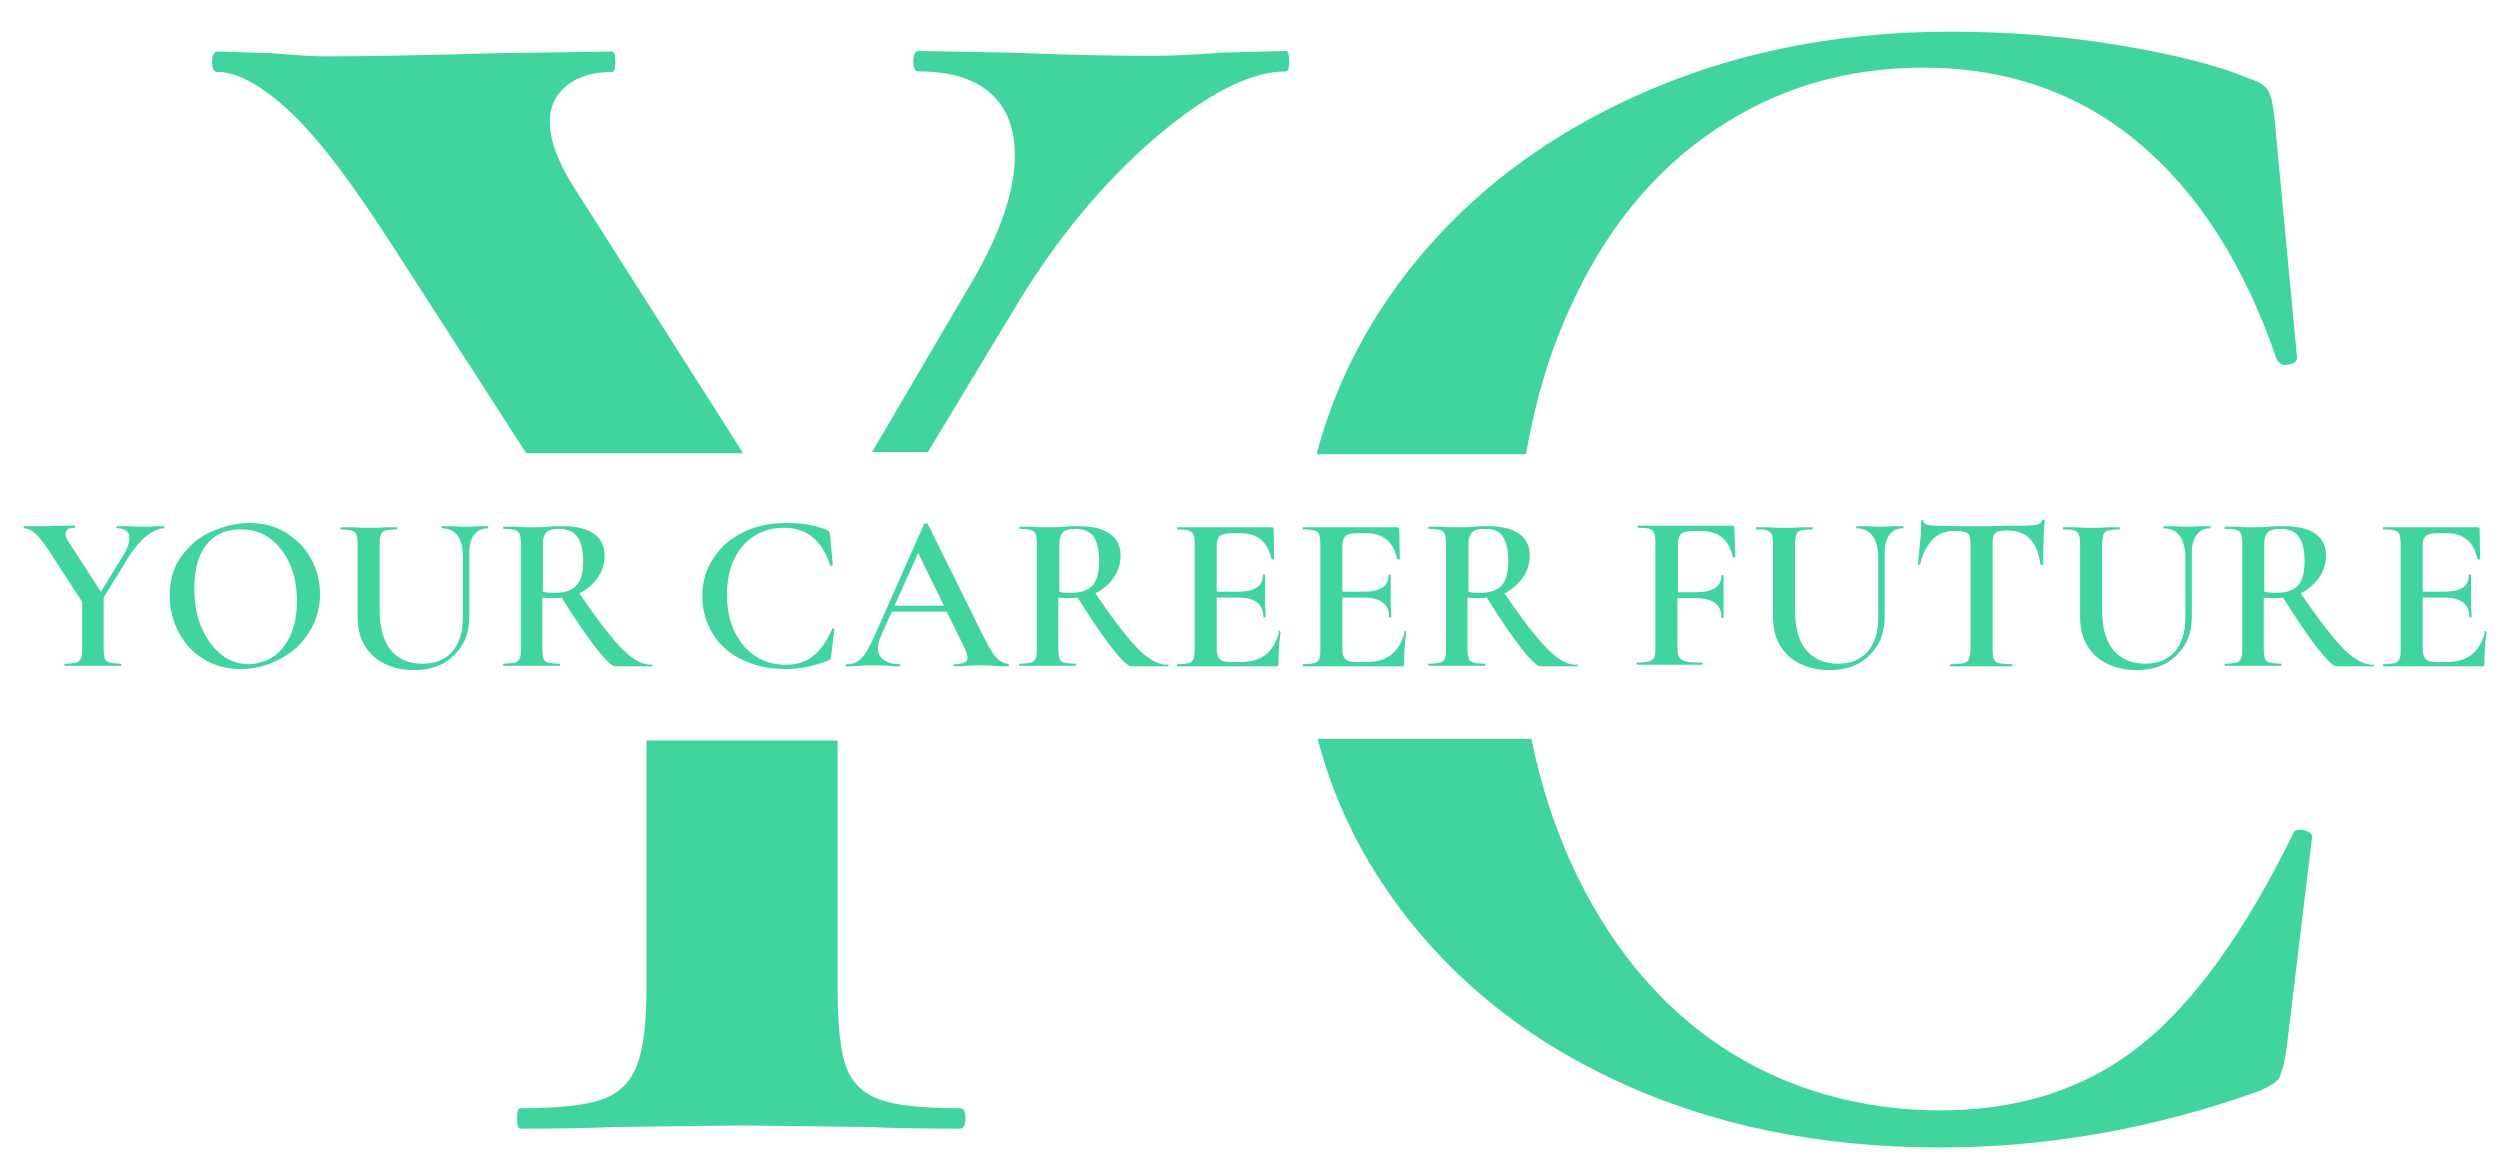
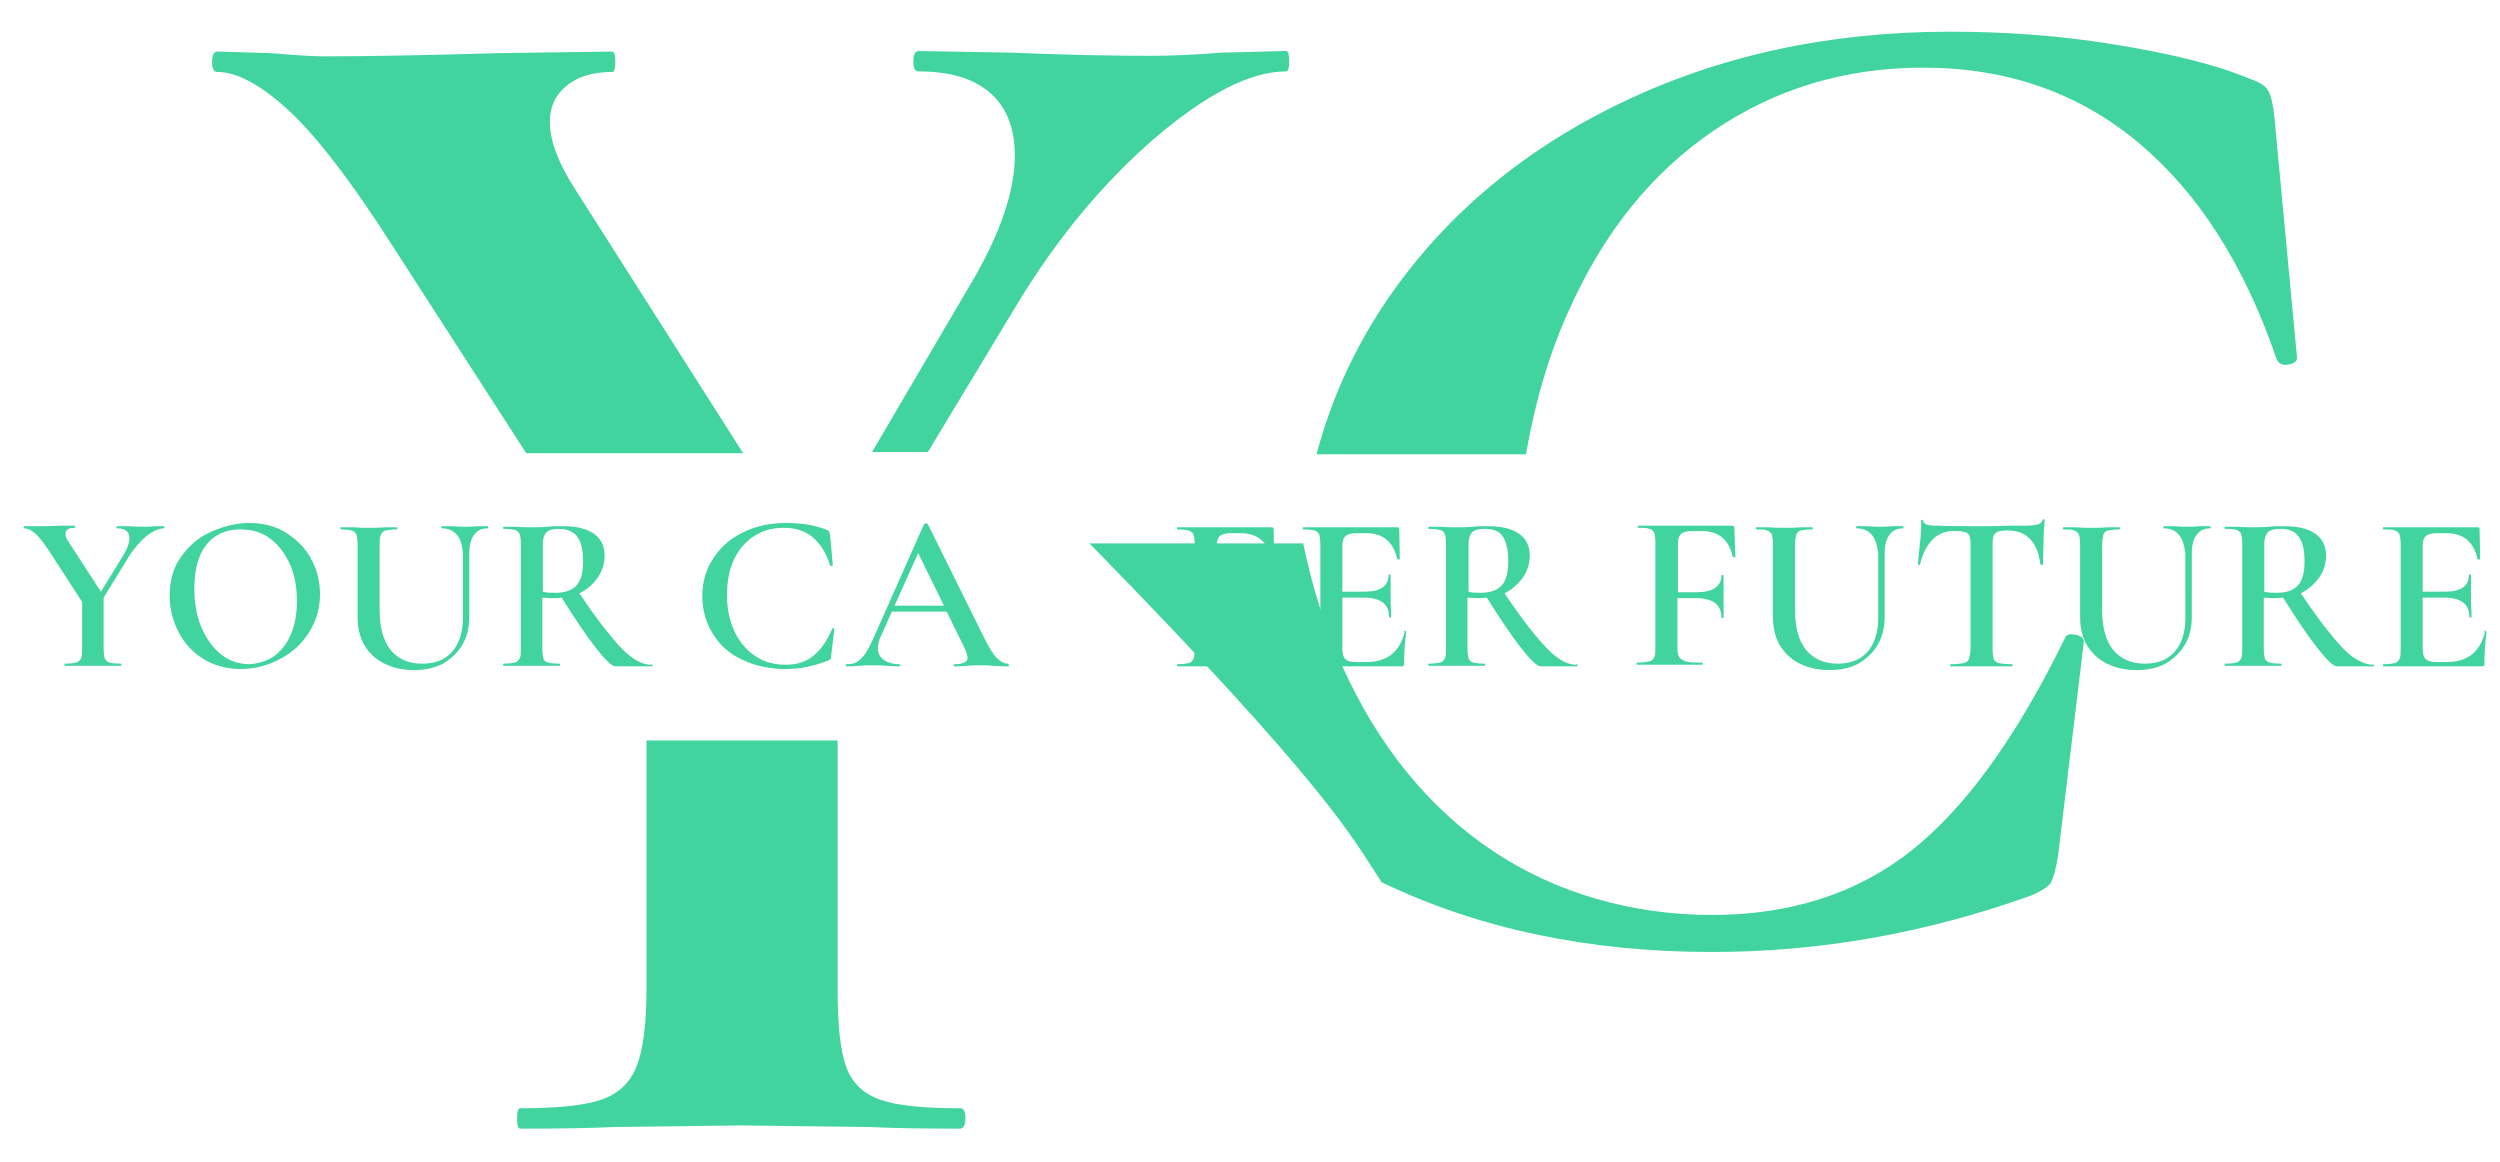
<svg xmlns="http://www.w3.org/2000/svg" version="1.1" id="Layer_2_00000052820823482931159110000015345594710177217200_" x="0px" y="0px" viewBox="0 0 465.6 216.5" style="enable-background:new 0 0 465.6 216.5;" xml:space="preserve">
  <style type="text/css">
	.st0{fill:#42D49E;}
</style>
  <g>
    <g>
      <path class="st0" d="M120.4,184.2c0,6.4-0.6,11.2-1.8,14.3c-1.2,3.1-3.4,5.2-6.6,6.3c-3.2,1.1-8.2,1.6-15.1,1.6    c-0.4,0-0.6,0.6-0.6,1.9s0.2,1.9,0.6,1.9c7.3,0,13.1-0.1,17.3-0.3l23.8-0.3l24.1,0.3c4.1,0.2,9.6,0.3,16.7,0.3c0.6,0,1-0.6,1-1.9    s-0.3-1.9-1-1.9c-6.9,0-11.8-0.5-14.9-1.6c-3.1-1.1-5.2-3.1-6.3-6.1c-1.1-3-1.6-7.8-1.6-14.4v-46.4h-35.6L120.4,184.2L120.4,184.2    z" />
      <path class="st0" d="M189.4,56.7c7.5-12.4,16.1-22.7,25.7-31c9.6-8.2,17.8-12.4,24.4-12.4c0.4,0,0.6-0.6,0.6-1.9s-0.2-1.9-0.6-1.9    l-11.9,0.3c-5.1,0.4-9.5,0.6-13.2,0.6c-7.7,0-16.5-0.2-26.3-0.6l-17-0.3c-0.6,0-1,0.6-1,1.9s0.3,1.9,1,1.9c5.8,0,10.2,1.3,13.3,4    c3.1,2.7,4.6,6.6,4.6,11.7c0,6.8-2.9,15.1-8.7,24.7l-17.9,30.5h10.4L189.4,56.7L189.4,56.7z" />
      <path class="st0" d="M106.9,34.9c-3-4.7-4.5-8.8-4.5-12.2c0-2.8,1-5,3.1-6.7c2-1.7,4.9-2.6,8.5-2.6c0.4,0,0.6-0.6,0.6-1.9    s-0.2-1.9-0.6-1.9L92.8,9.9c-14.1,0.4-24.9,0.6-32.4,0.6c-1.9,0-5.2-0.2-9.9-0.6l-10-0.3c-0.6,0-1,0.6-1,1.9s0.3,1.9,1,1.9    c3.6,0,8.1,2.4,13.3,7.2s11.8,13.4,19.7,25.8L98,84.4h40.4L106.9,34.9L106.9,34.9z" />
      <path class="st0" d="M292.2,57.8c6.5-14.6,15.5-25.7,27-33.5c11.5-7.8,24.5-11.7,39-11.7c15.6,0,29,4.7,40.1,14    s19.7,22.7,25.7,40.3c0.4,0.9,1.2,1.2,2.2,1c1.1-0.2,1.6-0.6,1.6-1.3l-4.2-44.6c-0.2-2.3-0.6-4-1.1-5c-0.5-1-1.8-1.8-3.7-2.4    c-6.2-2.6-14.5-4.6-24.9-6.3s-20.6-2.4-30.7-2.4c-22.7,0-43.3,4.5-61.8,13.5s-33.1,21.5-43.7,37.4c-5.7,8.6-9.9,17.9-12.5,27.8h39    C285.9,74.8,288.5,65.9,292.2,57.8L292.2,57.8z" />
-       <path class="st0" d="M257.3,164.3c10.3,15.6,24.5,27.8,42.5,36.4c18.1,8.7,38.6,13,61.5,13c20.1,0,40-3.5,59.7-10.6    c1.9-0.9,3.1-1.6,3.5-2.4c0.4-0.8,0.9-2.4,1.3-5l4.8-39.8c0-0.6-0.5-1.1-1.6-1.3c-1.1-0.2-1.7,0-1.9,0.6    c-9,18.4-18.5,31.6-28.6,39.6c-10.1,8-22.5,12-37.2,12s-29-4-40.9-12c-11.9-8-21.2-19.5-27.9-34.3c-3.2-7.1-5.6-14.7-7.3-22.9    h-39.8C247.9,147.2,251.9,156.1,257.3,164.3L257.3,164.3z" />
+       <path class="st0" d="M257.3,164.3c18.1,8.7,38.6,13,61.5,13c20.1,0,40-3.5,59.7-10.6    c1.9-0.9,3.1-1.6,3.5-2.4c0.4-0.8,0.9-2.4,1.3-5l4.8-39.8c0-0.6-0.5-1.1-1.6-1.3c-1.1-0.2-1.7,0-1.9,0.6    c-9,18.4-18.5,31.6-28.6,39.6c-10.1,8-22.5,12-37.2,12s-29-4-40.9-12c-11.9-8-21.2-19.5-27.9-34.3c-3.2-7.1-5.6-14.7-7.3-22.9    h-39.8C247.9,147.2,251.9,156.1,257.3,164.3L257.3,164.3z" />
    </g>
  </g>
  <g>
    <g>
      <path class="st0" d="M30.6,98.2c0,0.2,0,0.2-0.1,0.2c-0.9,0-2,0.5-3.2,1.4c-1.2,1-2.2,2.2-3.2,3.7l-4.8,7.8v9.4    c0,0.9,0.1,1.5,0.2,1.9c0.2,0.4,0.5,0.7,0.9,0.8s1.1,0.2,2.1,0.2c0.1,0,0.1,0.1,0.1,0.2s0,0.2-0.1,0.2c-0.9,0-1.6,0-2.1,0l-3.1,0    l-3,0c-0.6,0-1.3,0-2.2,0c-0.1,0-0.1-0.1-0.1-0.2s0-0.2,0.1-0.2c1,0,1.6-0.1,2.1-0.2c0.4-0.1,0.7-0.4,0.9-0.8s0.2-1,0.2-1.9v-8.6    L9,102.4c-1-1.5-1.8-2.5-2.5-3.1c-0.7-0.6-1.4-0.9-2-0.9c-0.1,0-0.1-0.1-0.1-0.2s0-0.2,0.1-0.2L6,98C6.6,98,7,98,7.3,98    c1,0,2.3,0,4-0.1l2.6,0c0.1,0,0.1,0.1,0.1,0.2s0,0.2-0.1,0.2c-1.2,0-1.7,0.4-1.7,1.2c0,0.4,0.2,0.8,0.5,1.3l6.1,9.4l4.3-7    c0.7-1.2,1-2.2,1-3c0-1.2-0.8-1.8-2.3-1.8c-0.1,0-0.1-0.1-0.1-0.2s0-0.2,0.1-0.2l2.2,0c1.2,0.1,2.2,0.1,3.2,0.1c0.5,0,1,0,1.7-0.1    l1.5,0C30.6,97.9,30.6,98,30.6,98.2L30.6,98.2z" />
      <path class="st0" d="M38,122.8c-2-1.2-3.6-2.9-4.7-5c-1.1-2.1-1.7-4.4-1.7-6.8c0-2.9,0.7-5.4,2.2-7.4c1.5-2.1,3.3-3.6,5.6-4.6    c2.3-1,4.6-1.6,7-1.6c2.7,0,5,0.6,7,1.9s3.6,2.9,4.6,4.9c1.1,2,1.6,4.2,1.6,6.5c0,2.6-0.7,4.9-2,7c-1.3,2.1-3.1,3.8-5.4,5    c-2.2,1.2-4.7,1.9-7.3,1.9S40,124,38,122.8L38,122.8z M50.9,122.3c1.3-0.9,2.4-2.2,3.2-4c0.8-1.8,1.2-3.9,1.2-6.3    c0-2.6-0.4-4.9-1.3-6.9s-2.1-3.6-3.7-4.8s-3.4-1.7-5.6-1.7c-2.7,0-4.8,1-6.3,2.9s-2.2,4.6-2.2,8.1c0,2.7,0.4,5.1,1.3,7.2    s2.1,3.8,3.7,5.1c1.5,1.2,3.3,1.8,5.3,1.8C48,123.6,49.5,123.2,50.9,122.3L50.9,122.3z" />
      <path class="st0" d="M85.1,99.6c-0.7-0.8-1.6-1.2-2.8-1.2c-0.1,0-0.1-0.1-0.1-0.2s0-0.2,0.1-0.2l1.9,0c1.1,0.1,1.9,0.1,2.5,0.1    c0.5,0,1.3,0,2.3-0.1l1.8,0c0.1,0,0.1,0.1,0.1,0.2s0,0.2-0.1,0.2c-1.1,0-1.9,0.4-2.5,1.2s-0.9,1.9-0.9,3.4v11.8    c0,2-0.4,3.8-1.3,5.3s-2.1,2.6-3.6,3.5c-1.6,0.8-3.3,1.2-5.4,1.2s-3.9-0.4-5.5-1.2s-2.8-1.9-3.7-3.4c-0.9-1.5-1.3-3.3-1.3-5.3    v-13.5c0-0.8-0.1-1.5-0.2-1.8s-0.5-0.7-0.9-0.8s-1.1-0.2-2-0.2c-0.1,0-0.1-0.1-0.1-0.2s0-0.2,0.1-0.2l2.2,0c1.2,0.1,2.2,0.1,3,0.1    c0.8,0,1.9,0,3.1-0.1l2.1,0c0.1,0,0.1,0.1,0.1,0.2s0,0.2-0.1,0.2c-0.9,0-1.6,0.1-2.1,0.2s-0.8,0.5-0.9,0.9c-0.2,0.4-0.2,1-0.2,1.9    v12c0,3.3,0.7,5.8,2.1,7.5s3.3,2.5,5.8,2.5s4.2-0.7,5.6-2.2c1.3-1.5,2-3.6,2-6.2V103C86.1,101.6,85.8,100.4,85.1,99.6L85.1,99.6z" />
      <path class="st0" d="M121.5,123.9c0,0.2,0,0.2-0.1,0.2h-6.8c-0.6,0-1.8-1.1-3.6-3.4s-3.9-5.4-6.4-9.4c-0.6,0.1-1.1,0.1-1.4,0.1    c-0.6,0-1.3,0-2.2-0.1v9.4c0,0.9,0.1,1.5,0.2,1.9s0.4,0.7,0.9,0.8s1.1,0.2,2.1,0.2c0.1,0,0.1,0.1,0.1,0.2s0,0.2-0.1,0.2    c-0.9,0-1.6,0-2.1,0l-3.1,0l-3,0c-0.5,0-1.3,0-2.2,0c-0.1,0-0.1-0.1-0.1-0.2s0-0.2,0.1-0.2c0.9,0,1.6-0.1,2.1-0.2    c0.4-0.1,0.7-0.4,0.9-0.8s0.2-1,0.2-1.9v-19.4c0-0.8-0.1-1.5-0.2-1.8s-0.5-0.7-0.9-0.8s-1.1-0.2-2.1-0.2c-0.1,0-0.1-0.1-0.1-0.2    s0-0.2,0.1-0.2l2.2,0c1.2,0.1,2.2,0.1,3,0.1c0.9,0,1.9,0,3-0.1c0.4,0,0.8-0.1,1.3-0.1s1.1,0,1.7,0c2.4,0,4.3,0.5,5.6,1.4    c1.3,0.9,2,2.3,2,4c0,1.5-0.4,2.9-1.3,4.2s-2,2.2-3.4,2.9c2.3,3.4,4.2,6,5.8,7.9c1.5,1.9,2.9,3.3,4.1,4.1c1.2,0.9,2.4,1.3,3.5,1.3    C121.4,123.6,121.5,123.7,121.5,123.9L121.5,123.9z M103.5,110.4c1.8,0,3.1-0.5,3.9-1.4c0.8-0.9,1.2-2.4,1.2-4.4    c0-2.3-0.4-3.8-1.2-4.8c-0.8-0.9-1.9-1.3-3.3-1.3c-1.1,0-1.9,0.2-2.3,0.6s-0.7,1.1-0.7,2.2v8.9    C101.7,110.4,102.5,110.4,103.5,110.4L103.5,110.4z" />
      <path class="st0" d="M154,98.7c0.2,0.1,0.4,0.2,0.4,0.3c0.1,0.1,0.1,0.3,0.2,0.7l0.5,5.5c0,0.1-0.1,0.1-0.2,0.2s-0.2,0-0.3-0.1    c-0.7-2.3-1.8-4-3.2-5.2c-1.4-1.2-3.2-1.8-5.4-1.8s-3.9,0.5-5.5,1.5s-2.9,2.5-3.8,4.4c-0.9,1.9-1.3,4.1-1.3,6.7s0.5,4.8,1.4,6.7    s2.2,3.5,3.9,4.6c1.6,1.1,3.5,1.6,5.6,1.6s3.7-0.5,5.1-1.6s2.6-2.8,3.6-5.1c0-0.1,0.1-0.1,0.2-0.1s0.2,0.1,0.2,0.1l-0.6,5    c0,0.3-0.1,0.6-0.1,0.6c-0.1,0.1-0.2,0.2-0.4,0.3c-2.5,1-5.2,1.6-8,1.6c-3,0-5.7-0.6-8-1.7c-2.4-1.1-4.2-2.7-5.5-4.8    c-1.3-2.1-2-4.4-2-7.1s0.7-5,2.1-7.1c1.4-2.1,3.2-3.7,5.6-4.8c2.4-1.2,5-1.7,8-1.7C149.6,97.4,152.1,97.9,154,98.7L154,98.7z" />
      <path class="st0" d="M187.9,123.9c0,0.2-0.1,0.2-0.2,0.2c-0.5,0-1.4,0-2.6-0.1c-1.2-0.1-2-0.1-2.6-0.1c-0.7,0-1.5,0-2.5,0.1    c-0.9,0.1-1.7,0.1-2.2,0.1c-0.1,0-0.2-0.1-0.2-0.2s0.1-0.2,0.2-0.2c0.8,0,1.4-0.1,1.8-0.3s0.6-0.5,0.6-0.9s-0.2-1.1-0.7-2.1    l-3.2-6.5h-10.2l-2,4.5c-0.4,0.8-0.6,1.6-0.6,2.3c0,1,0.4,1.7,1.1,2.2c0.7,0.5,1.7,0.8,2.9,0.8c0.1,0,0.2,0.1,0.2,0.2    s-0.1,0.2-0.2,0.2c-0.5,0-1.2,0-2.2-0.1c-1.1-0.1-2-0.1-2.8-0.1s-1.6,0-2.6,0.1c-0.9,0.1-1.6,0.1-2.2,0.1c-0.1,0-0.2-0.1-0.2-0.2    s0.1-0.2,0.2-0.2c0.8,0,1.4-0.1,2-0.5c0.5-0.3,1.1-0.9,1.6-1.7s1.1-2,1.8-3.6l9-20.3c0.1-0.1,0.2-0.1,0.4-0.1s0.3,0,0.3,0.1    l10.3,20.8c1,2,1.8,3.4,2.5,4.1c0.7,0.7,1.4,1.1,2.1,1.1C187.8,123.7,187.9,123.7,187.9,123.9L187.9,123.9z M166.6,112.8h9.2    L171,103L166.6,112.8z" />
-       <path class="st0" d="M217.6,123.9c0,0.2,0,0.2-0.1,0.2h-6.8c-0.6,0-1.8-1.1-3.6-3.4s-3.9-5.4-6.4-9.4c-0.6,0.1-1.1,0.1-1.4,0.1    c-0.6,0-1.3,0-2.2-0.1v9.4c0,0.9,0.1,1.5,0.2,1.9s0.4,0.7,0.9,0.8c0.4,0.1,1.1,0.2,2.1,0.2c0.1,0,0.1,0.1,0.1,0.2s0,0.2-0.1,0.2    c-0.9,0-1.6,0-2.1,0l-3.1,0l-3,0c-0.5,0-1.3,0-2.2,0c-0.1,0-0.1-0.1-0.1-0.2s0-0.2,0.1-0.2c0.9,0,1.6-0.1,2.1-0.2    c0.4-0.1,0.7-0.4,0.9-0.8s0.2-1,0.2-1.9v-19.4c0-0.8-0.1-1.5-0.2-1.8s-0.5-0.7-0.9-0.8s-1.1-0.2-2.1-0.2c-0.1,0-0.1-0.1-0.1-0.2    s0-0.2,0.1-0.2l2.2,0c1.2,0.1,2.2,0.1,3,0.1c0.9,0,1.9,0,3-0.1c0.4,0,0.8-0.1,1.3-0.1s1.1,0,1.7,0c2.4,0,4.3,0.5,5.6,1.4    c1.3,0.9,2,2.3,2,4c0,1.5-0.4,2.9-1.3,4.2s-2,2.2-3.4,2.9c2.3,3.4,4.2,6,5.8,7.9c1.5,1.9,2.9,3.3,4.1,4.1c1.2,0.9,2.4,1.3,3.5,1.3    C217.6,123.6,217.6,123.7,217.6,123.9L217.6,123.9z M199.6,110.4c1.8,0,3.1-0.5,3.9-1.4c0.8-0.9,1.2-2.4,1.2-4.4    c0-2.3-0.4-3.8-1.1-4.8c-0.8-0.9-1.9-1.3-3.3-1.3c-1.1,0-1.9,0.2-2.3,0.6s-0.7,1.1-0.7,2.2v8.9    C197.8,110.4,198.6,110.4,199.6,110.4L199.6,110.4z" />
      <path class="st0" d="M238.2,117.5c0.1,0,0.2,0,0.2,0.1s0.1,0.1,0.1,0.1c-0.3,2.1-0.4,4.1-0.4,5.8c0,0.2,0,0.4-0.1,0.5    c-0.1,0.1-0.2,0.1-0.5,0.1h-18.2c-0.1,0-0.1-0.1-0.1-0.2s0-0.2,0.1-0.2c0.9,0,1.6-0.1,2.1-0.2c0.4-0.1,0.7-0.4,0.9-0.8    c0.1-0.4,0.2-1,0.2-1.9v-19.4c0-0.8-0.1-1.5-0.2-1.8s-0.5-0.7-0.9-0.8s-1.1-0.2-2.1-0.2c-0.1,0-0.1-0.1-0.1-0.2s0-0.2,0.1-0.2    h17.5c0.3,0,0.4,0.1,0.4,0.4l0.1,5.5c0,0.1-0.1,0.1-0.2,0.1c-0.1,0-0.2,0-0.3-0.1c-0.7-3.2-2.6-4.8-5.8-4.8h-1.7    c-1,0-1.7,0.2-2.1,0.5c-0.4,0.4-0.6,1-0.6,1.8v8.6h4c3.1,0,4.6-1,4.6-3.1c0-0.1,0.1-0.1,0.2-0.1s0.2,0,0.2,0.1l0,3.6l0,2    c0.1,0.9,0.1,1.6,0.1,2.2c0,0.1-0.1,0.1-0.2,0.1s-0.2,0-0.2-0.1c0-2.4-1.6-3.6-4.7-3.6h-4v9.5c0,0.9,0.2,1.6,0.5,1.9    c0.4,0.4,1,0.6,1.9,0.6h2.1c3.8,0,6.1-1.8,7.1-5.5C238,117.5,238.1,117.5,238.2,117.5L238.2,117.5z" />
      <path class="st0" d="M261.6,117.5c0.1,0,0.2,0,0.2,0.1s0.1,0.1,0.1,0.1c-0.3,2.1-0.4,4.1-0.4,5.8c0,0.2,0,0.4-0.1,0.5    c-0.1,0.1-0.2,0.1-0.5,0.1h-18.2c-0.1,0-0.1-0.1-0.1-0.2s0-0.2,0.1-0.2c1,0,1.6-0.1,2.1-0.2c0.4-0.1,0.7-0.4,0.9-0.8    s0.2-1,0.2-1.9v-19.4c0-0.8-0.1-1.5-0.2-1.8c-0.1-0.4-0.5-0.7-0.9-0.8s-1.1-0.2-2.1-0.2c-0.1,0-0.1-0.1-0.1-0.2s0-0.2,0.1-0.2    h17.5c0.3,0,0.4,0.1,0.4,0.4l0.1,5.5c0,0.1-0.1,0.1-0.2,0.1c-0.1,0-0.2,0-0.3-0.1c-0.7-3.2-2.6-4.8-5.8-4.8h-1.7    c-1,0-1.7,0.2-2.1,0.5c-0.4,0.4-0.6,1-0.6,1.8v8.6h4c3.1,0,4.6-1,4.6-3.1c0-0.1,0.1-0.1,0.2-0.1s0.2,0,0.2,0.1l0,3.6l0,2    c0.1,0.9,0.1,1.6,0.1,2.2c0,0.1-0.1,0.1-0.2,0.1s-0.2,0-0.2-0.1c0-2.4-1.6-3.6-4.7-3.6h-4v9.5c0,0.9,0.2,1.6,0.5,1.9    c0.4,0.4,1,0.6,1.9,0.6h2.1c3.8,0,6.1-1.8,7.1-5.5C261.4,117.5,261.5,117.5,261.6,117.5L261.6,117.5z" />
      <path class="st0" d="M293.8,123.9c0,0.2,0,0.2-0.1,0.2h-6.8c-0.6,0-1.8-1.1-3.6-3.4s-3.9-5.4-6.4-9.4c-0.6,0.1-1.1,0.1-1.4,0.1    c-0.6,0-1.3,0-2.2-0.1v9.4c0,0.9,0.1,1.5,0.2,1.9c0.1,0.4,0.5,0.7,0.9,0.8s1.1,0.2,2.1,0.2c0.1,0,0.1,0.1,0.1,0.2s0,0.2-0.1,0.2    c-0.9,0-1.6,0-2.1,0l-3.1,0l-3,0c-0.5,0-1.3,0-2.2,0c-0.1,0-0.1-0.1-0.1-0.2s0-0.2,0.1-0.2c1,0,1.6-0.1,2.1-0.2    c0.4-0.1,0.7-0.4,0.9-0.8s0.2-1,0.2-1.9v-19.4c0-0.8-0.1-1.5-0.2-1.8c-0.1-0.4-0.5-0.7-0.9-0.8s-1.1-0.2-2.1-0.2    c-0.1,0-0.1-0.1-0.1-0.2s0-0.2,0.1-0.2l2.2,0c1.2,0.1,2.2,0.1,3,0.1c0.9,0,1.9,0,3-0.1c0.4,0,0.8-0.1,1.3-0.1s1.1,0,1.7,0    c2.4,0,4.3,0.5,5.6,1.4s2,2.3,2,4c0,1.5-0.4,2.9-1.3,4.2c-0.9,1.2-2,2.2-3.4,2.9c2.3,3.4,4.2,6,5.8,7.9s2.9,3.3,4.1,4.1    c1.2,0.9,2.4,1.3,3.5,1.3C293.7,123.6,293.8,123.7,293.8,123.9L293.8,123.9z M275.8,110.4c1.8,0,3.1-0.5,3.9-1.4s1.2-2.4,1.2-4.4    c0-2.3-0.4-3.8-1.1-4.8s-1.9-1.3-3.3-1.3c-1.1,0-1.9,0.2-2.3,0.6s-0.7,1.1-0.7,2.2v8.9C274,110.4,274.8,110.4,275.8,110.4    L275.8,110.4z" />
      <path class="st0" d="M323.2,103.7c0,0.1-0.1,0.1-0.2,0.1c-0.1,0-0.2,0-0.3-0.1c-0.7-3.2-2.6-4.8-5.8-4.8h-1.7    c-1,0-1.7,0.2-2.1,0.5c-0.4,0.4-0.6,1-0.6,1.8v9.1h3.4c3.1,0,4.7-1.1,4.7-3.1c0-0.1,0.1-0.1,0.2-0.1s0.2,0,0.2,0.1l0,3.7    c0,0.9,0,1.5,0,1.9l0,2.2c0,0.1-0.1,0.1-0.2,0.1s-0.2,0-0.2-0.1c0-2.4-1.6-3.6-4.8-3.6h-3.4v9c0,0.9,0.1,1.6,0.3,1.9    c0.2,0.4,0.7,0.7,1.3,0.9c0.7,0.2,1.7,0.2,3,0.2c0.1,0,0.1,0.1,0.1,0.2s0,0.2-0.1,0.2c-1.1,0-2,0-2.7,0l-4.1,0l-3.1,0    c-0.5,0-1.3,0-2.2,0c-0.1,0-0.1-0.1-0.1-0.2s0-0.2,0.1-0.2c1,0,1.7-0.1,2.2-0.2c0.5-0.1,0.8-0.4,1-0.8s0.2-1,0.2-1.9v-19.4    c0-0.8-0.1-1.5-0.2-1.8c-0.1-0.4-0.5-0.7-0.9-0.8c-0.5-0.2-1.1-0.2-2.1-0.2c-0.1,0-0.1-0.1-0.1-0.2s0-0.2,0.1-0.2h17.5    c0.3,0,0.4,0.1,0.4,0.4L323.2,103.7L323.2,103.7z" />
      <path class="st0" d="M348.6,99.6c-0.7-0.8-1.6-1.2-2.8-1.2c-0.1,0-0.1-0.1-0.1-0.2s0-0.2,0.1-0.2l1.9,0c1.1,0.1,1.9,0.1,2.5,0.1    c0.5,0,1.3,0,2.3-0.1l1.9,0c0.1,0,0.1,0.1,0.1,0.2s0,0.2-0.1,0.2c-1.1,0-1.9,0.4-2.5,1.2s-0.9,1.9-0.9,3.4v11.8    c0,2-0.4,3.8-1.3,5.3s-2.1,2.6-3.6,3.5c-1.5,0.8-3.4,1.2-5.4,1.2s-3.9-0.4-5.5-1.2s-2.8-1.9-3.7-3.4s-1.3-3.3-1.3-5.3v-13.5    c0-0.8-0.1-1.5-0.2-1.8s-0.5-0.7-0.9-0.8c-0.4-0.2-1.1-0.2-2-0.2c-0.1,0-0.1-0.1-0.1-0.2s0-0.2,0.1-0.2l2.2,0    c1.2,0.1,2.2,0.1,3,0.1c0.8,0,1.9,0,3.1-0.1l2.1,0c0.1,0,0.1,0.1,0.1,0.2s0,0.2-0.1,0.2c-0.9,0-1.6,0.1-2.1,0.2s-0.8,0.5-0.9,0.9    s-0.2,1-0.2,1.9v12c0,3.3,0.7,5.8,2.1,7.5c1.4,1.6,3.3,2.5,5.8,2.5s4.2-0.7,5.6-2.2c1.3-1.5,2-3.6,2-6.2V103    C349.6,101.6,349.3,100.4,348.6,99.6L348.6,99.6z" />
      <path class="st0" d="M360.1,100.3c-1.1,1.1-2,2.6-2.5,4.8c0,0.1-0.1,0.1-0.2,0.1s-0.2,0-0.2-0.1c0.1-1.1,0.2-2.5,0.4-4.2    s0.2-3,0.2-3.9c0-0.1,0.1-0.2,0.2-0.2s0.2,0.1,0.2,0.2c0,0.6,0.8,0.9,2.4,0.9c2.4,0.1,5.2,0.1,8.4,0.1c1.6,0,3.4,0,5.2-0.1l2.9,0    c1.1,0,1.8-0.1,2.3-0.2s0.8-0.4,1-0.8c0-0.1,0.1-0.2,0.2-0.2s0.2,0.1,0.2,0.2c-0.1,0.9-0.2,2.2-0.2,3.9c-0.1,1.8-0.1,3.2-0.1,4.3    c0,0.1-0.1,0.1-0.2,0.1s-0.2,0-0.3-0.1c-0.3-2.2-0.9-3.7-2-4.8c-1-1-2.4-1.5-4.2-1.5c-0.8,0-1.4,0.1-1.7,0.2s-0.6,0.4-0.8,0.7    c-0.1,0.3-0.2,0.9-0.2,1.7v19.4c0,0.9,0.1,1.5,0.2,1.9s0.5,0.7,1,0.8c0.5,0.1,1.3,0.2,2.4,0.2c0.1,0,0.1,0.1,0.1,0.2    s0,0.2-0.1,0.2c-1,0-1.8,0-2.3,0l-3.4,0l-3.3,0c-0.6,0-1.4,0-2.4,0c-0.1,0-0.1-0.1-0.1-0.2s0-0.2,0.1-0.2c1.1,0,1.9-0.1,2.4-0.2    c0.5-0.1,0.9-0.4,1-0.8s0.3-1,0.3-1.9v-19.4c0-0.7-0.1-1.3-0.2-1.6c-0.1-0.3-0.4-0.6-0.8-0.7s-0.9-0.2-1.7-0.2    C362.6,98.8,361.2,99.3,360.1,100.3L360.1,100.3z" />
      <path class="st0" d="M405.8,99.6c-0.7-0.8-1.6-1.2-2.8-1.2c-0.1,0-0.1-0.1-0.1-0.2s0-0.2,0.1-0.2l1.9,0c1.1,0.1,1.9,0.1,2.5,0.1    c0.5,0,1.3,0,2.3-0.1l1.9,0c0.1,0,0.1,0.1,0.1,0.2s0,0.2-0.1,0.2c-1.1,0-1.9,0.4-2.5,1.2s-0.9,1.9-0.9,3.4v11.8    c0,2-0.4,3.8-1.3,5.3s-2.1,2.6-3.6,3.5c-1.5,0.8-3.4,1.2-5.4,1.2s-3.9-0.4-5.5-1.2s-2.8-1.9-3.7-3.4s-1.3-3.3-1.3-5.3v-13.5    c0-0.8-0.1-1.5-0.2-1.8s-0.5-0.7-0.9-0.8c-0.4-0.2-1.1-0.2-2-0.2c-0.1,0-0.1-0.1-0.1-0.2s0-0.2,0.1-0.2l2.2,0    c1.2,0.1,2.2,0.1,3,0.1c0.8,0,1.9,0,3.1-0.1l2.1,0c0.1,0,0.1,0.1,0.1,0.2s0,0.2-0.1,0.2c-0.9,0-1.6,0.1-2.1,0.2s-0.8,0.5-0.9,0.9    s-0.2,1-0.2,1.9v12c0,3.3,0.7,5.8,2.1,7.5c1.4,1.6,3.3,2.5,5.8,2.5s4.2-0.7,5.6-2.2c1.3-1.5,2-3.6,2-6.2V103    C406.8,101.6,406.5,100.4,405.8,99.6L405.8,99.6z" />
      <path class="st0" d="M442.1,123.9c0,0.2,0,0.2-0.1,0.2h-6.8c-0.6,0-1.8-1.1-3.6-3.4s-3.9-5.4-6.4-9.4c-0.6,0.1-1.1,0.1-1.4,0.1    c-0.6,0-1.3,0-2.2-0.1v9.4c0,0.9,0.1,1.5,0.2,1.9c0.1,0.4,0.5,0.7,0.9,0.8s1.1,0.2,2.1,0.2c0.1,0,0.1,0.1,0.1,0.2s0,0.2-0.1,0.2    c-0.9,0-1.6,0-2.1,0l-3.1,0l-3,0c-0.5,0-1.3,0-2.2,0c-0.1,0-0.1-0.1-0.1-0.2s0-0.2,0.1-0.2c1,0,1.6-0.1,2.1-0.2    c0.4-0.1,0.7-0.4,0.9-0.8s0.2-1,0.2-1.9v-19.4c0-0.8-0.1-1.5-0.2-1.8c-0.1-0.4-0.5-0.7-0.9-0.8c-0.5-0.2-1.1-0.2-2.1-0.2    c-0.1,0-0.1-0.1-0.1-0.2s0-0.2,0.1-0.2l2.2,0c1.2,0.1,2.2,0.1,3,0.1c0.9,0,1.9,0,3-0.1c0.4,0,0.8-0.1,1.3-0.1c0.5,0,1.1,0,1.7,0    c2.4,0,4.3,0.5,5.6,1.4s2,2.3,2,4c0,1.5-0.4,2.9-1.3,4.2c-0.9,1.2-2,2.2-3.4,2.9c2.3,3.4,4.2,6,5.8,7.9c1.5,1.9,2.9,3.3,4.1,4.1    s2.4,1.3,3.5,1.3C442.1,123.6,442.1,123.7,442.1,123.9L442.1,123.9z M424.1,110.4c1.8,0,3.1-0.5,3.9-1.4c0.8-0.9,1.2-2.4,1.2-4.4    c0-2.3-0.4-3.8-1.2-4.8s-1.9-1.3-3.3-1.3c-1.1,0-1.9,0.2-2.3,0.6s-0.7,1.1-0.7,2.2v8.9C422.4,110.4,423.2,110.4,424.1,110.4    L424.1,110.4z" />
      <path class="st0" d="M462.8,117.5c0.1,0,0.2,0,0.2,0.1s0.1,0.1,0.1,0.1c-0.3,2.1-0.4,4.1-0.4,5.8c0,0.2,0,0.4-0.1,0.5    c-0.1,0.1-0.2,0.1-0.5,0.1h-18.2c-0.1,0-0.1-0.1-0.1-0.2s0-0.2,0.1-0.2c1,0,1.6-0.1,2.1-0.2c0.4-0.1,0.7-0.4,0.9-0.8    s0.2-1,0.2-1.9v-19.4c0-0.8-0.1-1.5-0.2-1.8c-0.1-0.4-0.5-0.7-0.9-0.8c-0.5-0.2-1.1-0.2-2.1-0.2c-0.1,0-0.1-0.1-0.1-0.2    s0-0.2,0.1-0.2h17.5c0.3,0,0.4,0.1,0.4,0.4l0.1,5.5c0,0.1-0.1,0.1-0.2,0.1c-0.1,0-0.2,0-0.3-0.1c-0.7-3.2-2.6-4.8-5.8-4.8h-1.7    c-1,0-1.7,0.2-2.1,0.5c-0.4,0.4-0.6,1-0.6,1.8v8.6h4c3.1,0,4.6-1,4.6-3.1c0-0.1,0.1-0.1,0.2-0.1s0.2,0,0.2,0.1l0,3.6l0,2    c0.1,0.9,0.1,1.6,0.1,2.2c0,0.1-0.1,0.1-0.2,0.1s-0.2,0-0.2-0.1c0-2.4-1.6-3.6-4.7-3.6h-4v9.5c0,0.9,0.2,1.6,0.5,1.9    c0.4,0.4,1,0.6,1.9,0.6h2.1c3.8,0,6.1-1.8,7.1-5.5C462.6,117.5,462.7,117.5,462.8,117.5L462.8,117.5z" />
    </g>
  </g>
</svg>